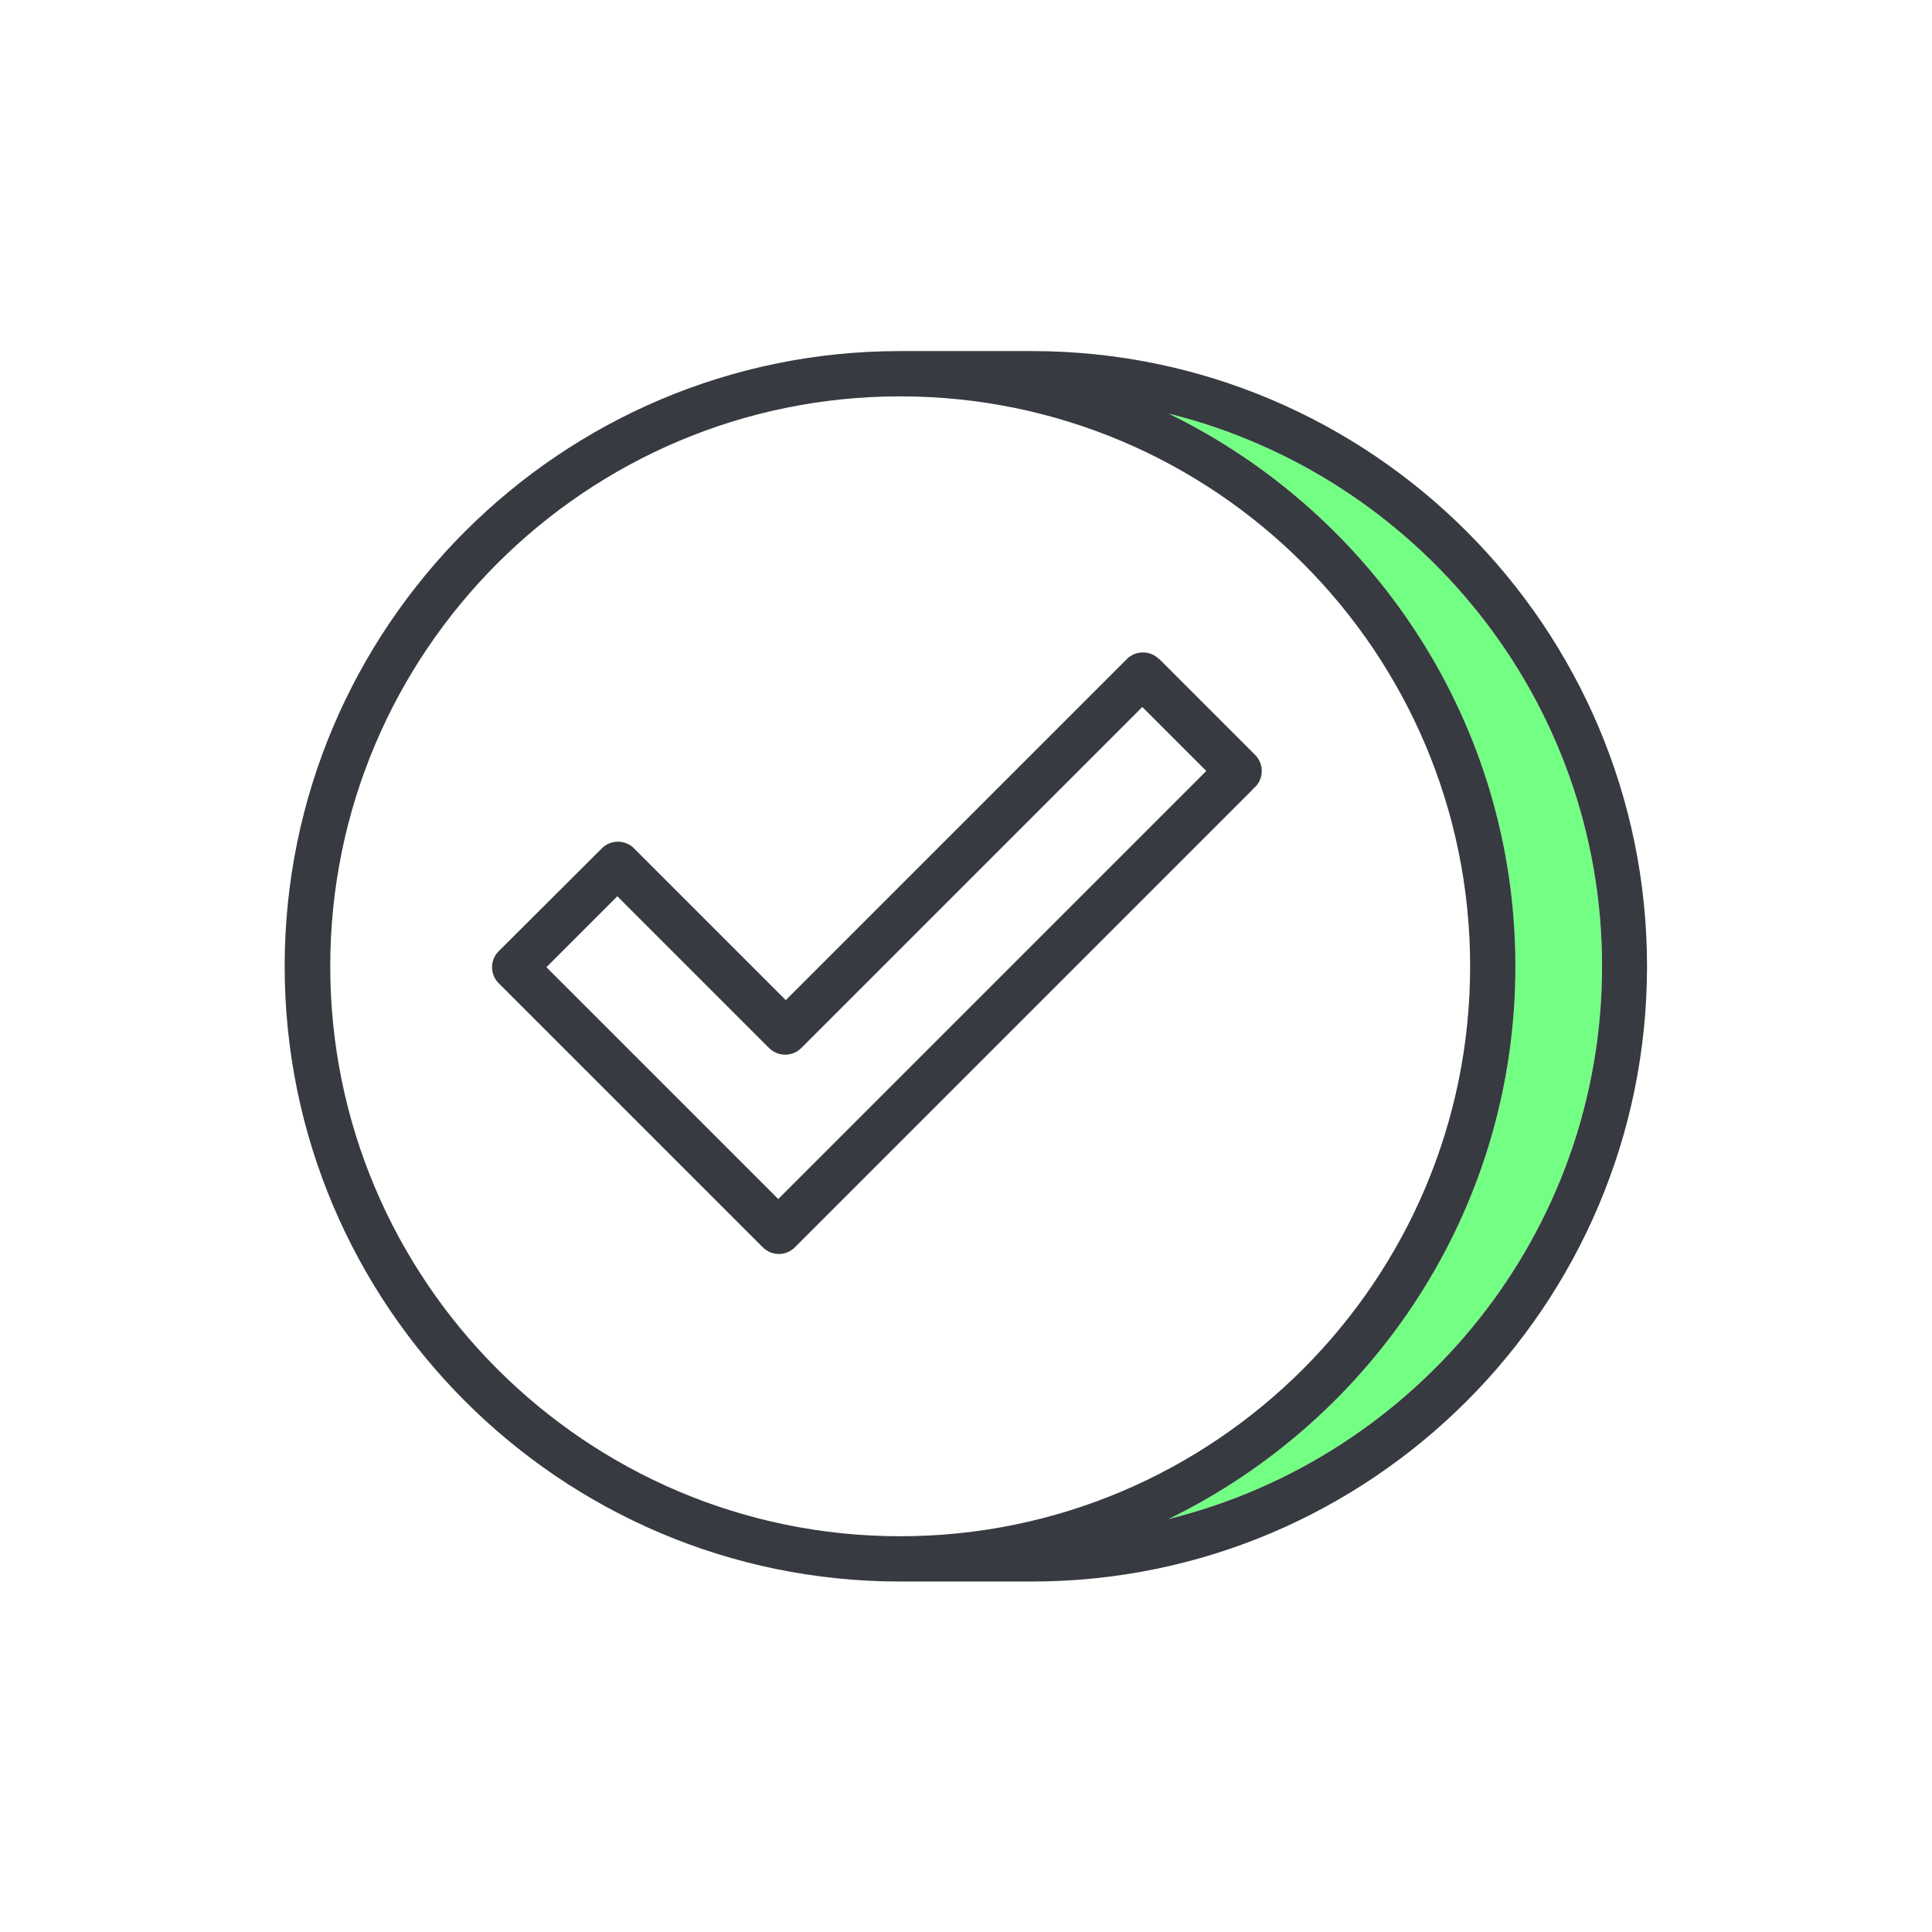
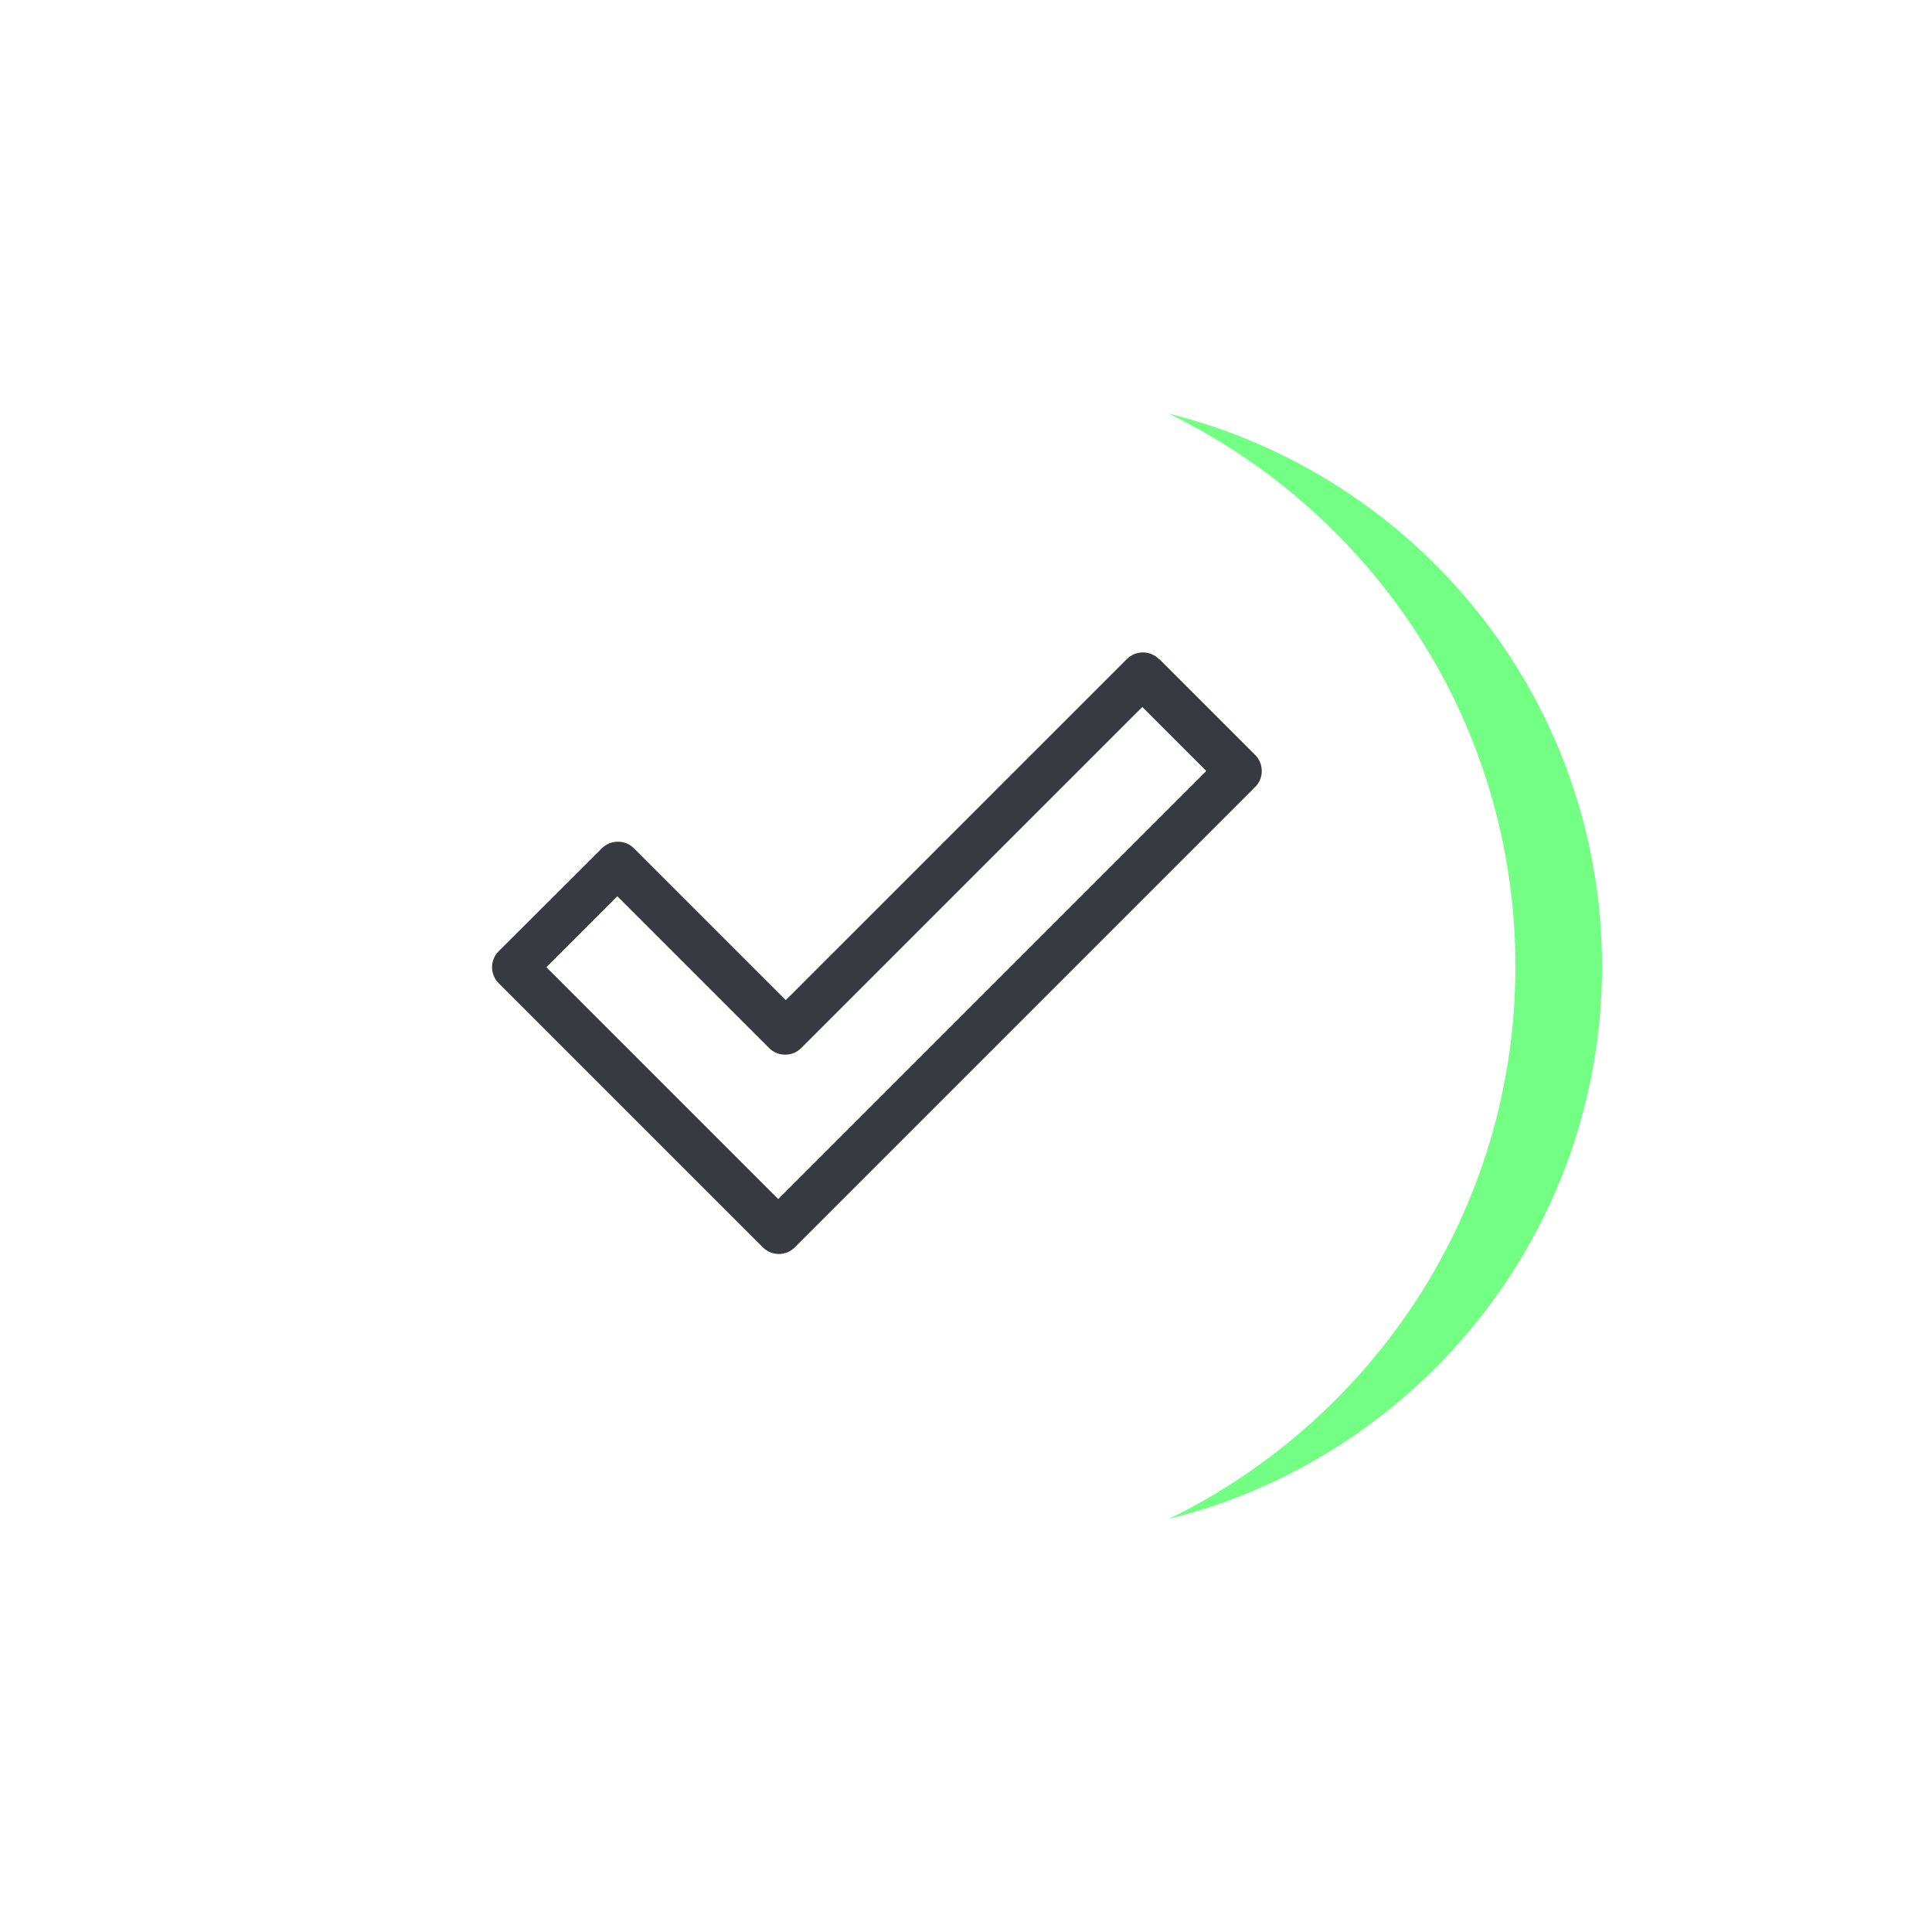
<svg xmlns="http://www.w3.org/2000/svg" id="a" viewBox="0 0 64 64">
  <path d="M38.71,13.7c6.79,3.31,11.49,10.26,11.49,18.31s-4.7,15-11.49,18.31c8.23-2.04,14.36-9.46,14.36-18.31s-6.13-16.27-14.36-18.31Z" style="fill:#73ff83;" />
-   <path d="M34.18,11.63h-4.37c-11.24,0-20.38,9.14-20.38,20.38s9.14,20.38,20.38,20.38h4.37c11.24,0,20.38-9.14,20.38-20.38s-9.14-20.38-20.38-20.38ZM29.82,50.89c-10.41,0-18.88-8.47-18.88-18.88S19.4,13.13,29.82,13.13s18.88,8.47,18.88,18.88-8.47,18.88-18.88,18.88ZM38.71,50.32c6.79-3.31,11.49-10.26,11.49-18.31s-4.7-15-11.49-18.31c8.23,2.04,14.36,9.46,14.36,18.31s-6.13,16.27-14.36,18.31Z" style="fill:#373a40;" />
  <path d="M38.39,21.83c-.29-.29-.77-.29-1.06,0l-11.3,11.3-5.03-5.03c-.29-.29-.77-.29-1.06,0l-3.42,3.41c-.14.14-.22.33-.22.53s.08.39.22.53l8.75,8.75c.14.14.33.22.53.22s.39-.08.53-.22l15.14-15.14s.03-.04.05-.06c.02-.02.04-.03.06-.05.29-.29.29-.77,0-1.06l-3.18-3.18ZM25.79,39.73l-7.69-7.69,2.35-2.35,5.03,5.03c.29.29.77.29,1.06,0l11.3-11.3,2.12,2.12-14.19,14.19Z" style="fill:#373a40;" />
</svg>